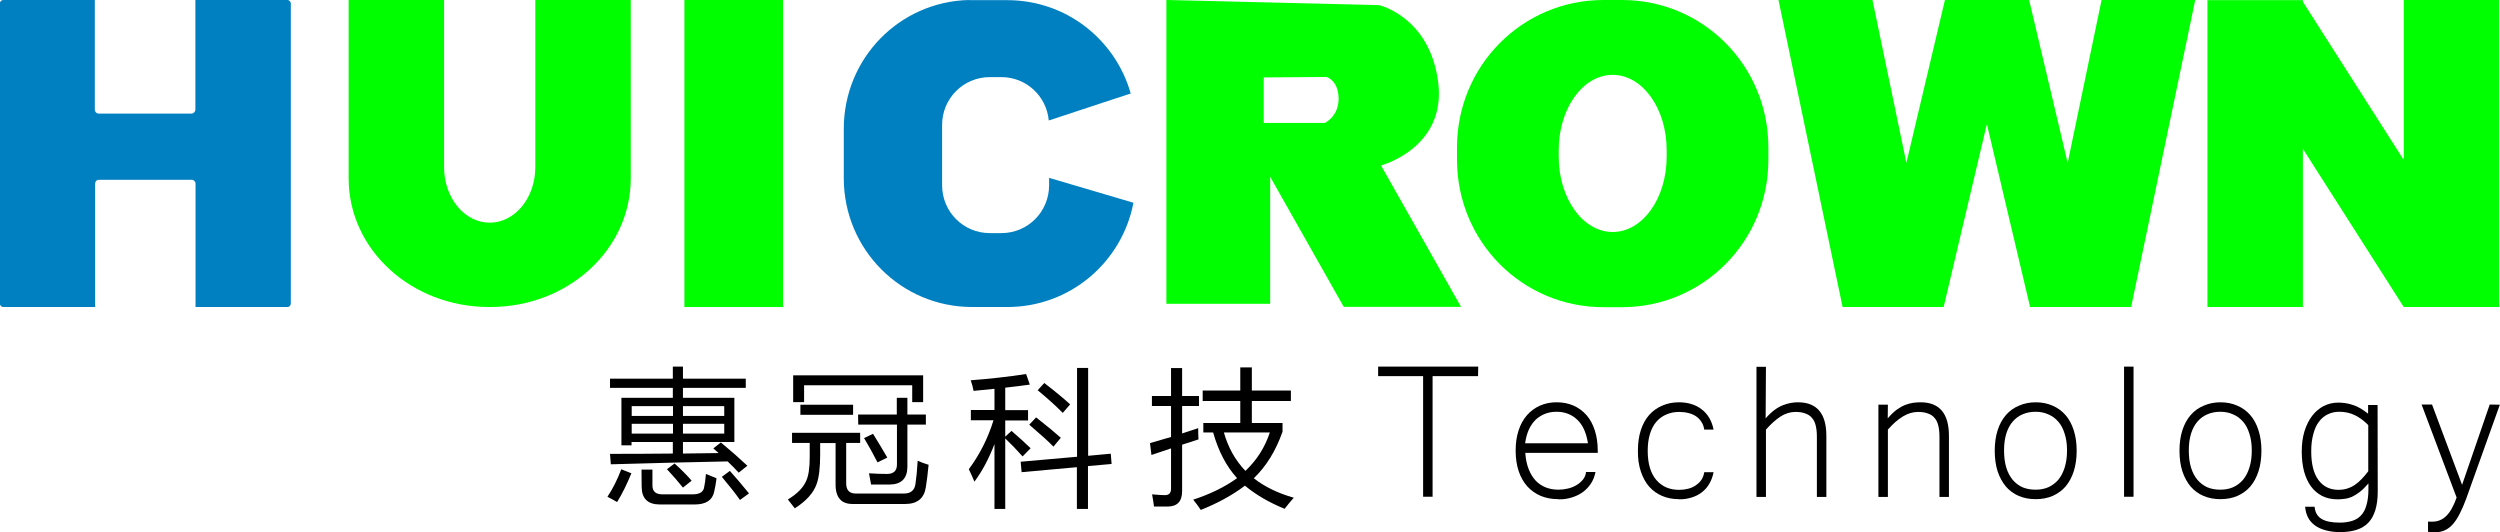
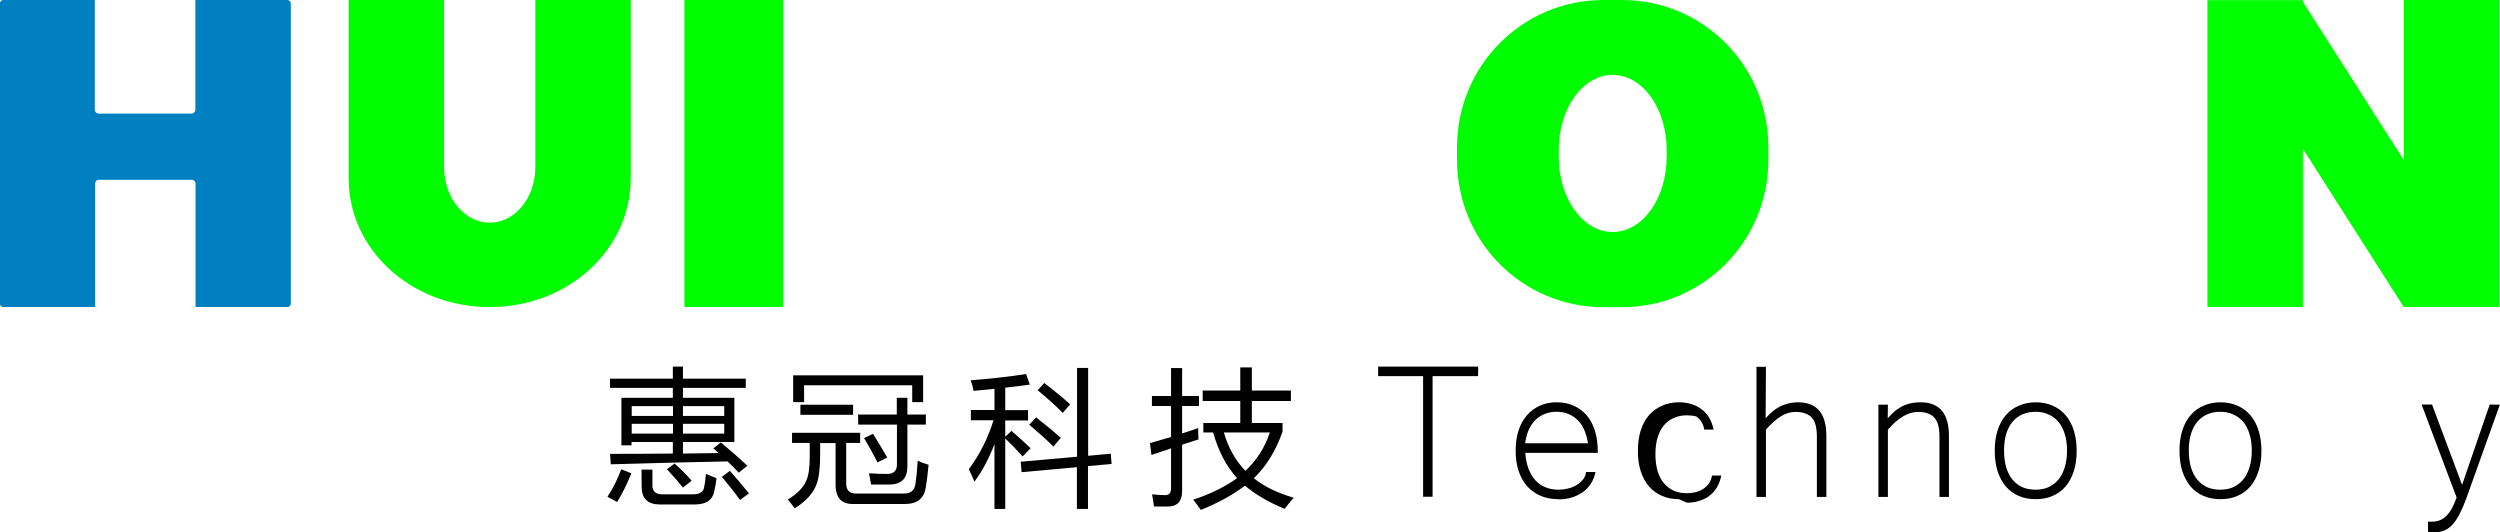
<svg xmlns="http://www.w3.org/2000/svg" width="15.561mm" height="3.313mm" version="1.1" viewBox="0 0 15.561 3.313">
  <g transform="translate(-106.28 -89.374)">
    <g fill-rule="evenodd" stroke-dashoffset="1.002" stroke-linecap="square">
      <path d="m106.3 89.374c-0.012 0-0.021 0.01-0.021 0.022v1.867c0 0.012 0.01 0.022 0.021 0.022h0.573c-3.2e-4 -0.002-9.6e-4 -0.003-9.6e-4 -0.005v-0.763c0-0.013 9e-3 -0.023 0.021-0.024 7.8e-4 -8.3e-5 2e-3 0 2e-3 0h0.578c0.013 0 0.024 0.011 0.024 0.024v0.763c0 0.002-6e-4 0.003-9.6e-4 0.005h0.573c0.012 0 0.021-0.01 0.021-0.022v-1.867c0-0.012-0.01-0.022-0.021-0.022h-0.573v0.682c0 0.013-0.011 0.025-0.024 0.025h-0.578c-0.013 0-0.024-0.011-0.024-0.025v-0.682z" fill="#007fc1" stroke-width=".053" style="paint-order:markers fill stroke" />
      <path d="m108.45 89.374v1.11c0 0.444 0.39 0.801 0.875 0.801h6e-3c0.485 0 0.875-0.357 0.875-0.801v-1.11h-0.594v1.04c0 0.192-0.127 0.346-0.284 0.346-0.157 0-0.284-0.154-0.284-0.346v-1.04z" fill="#00fe00" stroke-width=".053" style="paint-order:markers fill stroke" />
      <rect x="110.54" y="89.374" width=".614" height="1.911" rx="0" ry="0" fill="#00fe00" stroke-width=".053" style="paint-order:markers fill stroke" />
-       <path d="m112.31 89.374c-0.433 0.011-0.778 0.364-0.778 0.802v0.307c0 0.444 0.357 0.802 0.799 0.802h0.219c0.391 0 0.714-0.279 0.785-0.649l-0.098-0.029-0.427-0.126v0.046c0 0.165-0.132 0.298-0.297 0.298h-0.072c-0.165 0-0.297-0.133-0.297-0.298v-0.375c0-0.165 0.132-0.298 0.297-0.298h0.072c0.155 0 0.281 0.118 0.295 0.27l0.4-0.132 0.11-0.036c-0.095-0.336-0.402-0.581-0.768-0.581h-0.219c-7e-3 0-0.014-1.74e-4 -0.021 0z" fill="#007fc1" stroke-width=".053" style="paint-order:markers fill stroke" />
    </g>
-     <path d="m113.54 89.374v1.891h0.646v-0.791l0.458 0.81h0.73l-0.498-0.88s0.407-0.108 0.356-0.517c-0.052-0.409-0.368-0.481-0.368-0.481zm0.996 0.479s0.074 0.019 0.076 0.132c2e-3 0.113-0.085 0.154-0.085 0.154h-0.381v-0.283z" fill="#00fe00" stroke-width="1.19" />
    <g fill-rule="evenodd" stroke-width="1.417">
      <path d="m116.26 89.374c-0.504 0-0.911 0.409-0.911 0.917v0.078c0 0.508 0.406 0.917 0.911 0.917h0.116c0.504 0 0.911-0.409 0.911-0.917v-0.078c0-0.508-0.406-0.917-0.911-0.917zm0.058 0.466c0.186 0 0.336 0.209 0.336 0.469v0.04c0 0.26-0.15 0.469-0.336 0.469-0.186 0-0.336-0.209-0.336-0.469v-0.04c0-0.26 0.15-0.469 0.336-0.469z" fill="#00fe00" style="paint-order:markers fill stroke" />
-       <path d="m117.35 89.374 0.399 1.911h0.629l0.269-1.139 0.269 1.139h0.629l0.399-1.911h-0.583l-0.211 1.014-0.24-1.014h-0.524l-0.24 1.014-0.211-1.014z" fill="#0f0" style="paint-order:markers fill stroke" />
      <path d="m120.02 89.374v1.911h0.594v-0.985l0.628 0.985h0.594v-1.911h-0.594v0.996l-0.628-0.985v-0.01h-0.59z" fill="#0f0" style="paint-order:markers fill stroke" />
    </g>
    <g stroke-width=".265">
      <path d="m115.48 91.715h-0.283v0.751h-0.059v-0.751h-0.28v-0.059h0.623z" />
      <path d="m115.98 92.481q-0.06 0-0.109-0.02-0.049-0.021-0.084-0.059-0.035-0.039-0.054-0.095-0.019-0.056-0.019-0.128 0-0.07 0.018-0.125 0.018-0.056 0.052-0.095 0.034-0.039 0.081-0.06 0.047-0.021 0.104-0.021 0.059 0 0.106 0.021 0.047 0.021 0.081 0.06 0.033 0.038 0.051 0.095 0.018 0.056 0.018 0.126v0.013h-0.451q4e-3 0.058 0.021 0.101 0.017 0.043 0.044 0.072 0.027 0.028 0.063 0.042 0.036 0.014 0.078 0.014 0.03 0 0.059-0.007 0.03-0.007 0.053-0.021 0.024-0.014 0.041-0.035t0.019-0.047h0.059q-8e-3 0.041-0.029 0.073-0.021 0.031-0.051 0.053-0.03 0.021-0.069 0.033t-0.082 0.011zm0.184-0.348q-0.015-0.098-0.067-0.147-0.052-0.049-0.128-0.049-0.038 0-0.07 0.012t-0.059 0.036q-0.025 0.024-0.043 0.061-0.017 0.037-0.024 0.087z" />
-       <path d="m116.73 92.481q-0.057 0-0.104-0.02-0.047-0.02-0.081-0.058-0.033-0.038-0.052-0.095t-0.018-0.129q0-0.071 0.018-0.127 0.018-0.056 0.052-0.095 0.034-0.038 0.081-0.058 0.047-0.021 0.105-0.021 0.041 0 0.077 0.011 0.036 0.011 0.064 0.033 0.028 0.021 0.047 0.053 0.019 0.032 0.027 0.073h-0.058q-4e-3 -0.027-0.017-0.047-0.013-0.021-0.033-0.035t-0.048-0.021q-0.027-0.007-0.058-0.007-0.044 0-0.08 0.016-0.036 0.015-0.062 0.045t-0.04 0.076q-0.014 0.045-0.014 0.105 0 0.061 0.014 0.107 0.014 0.045 0.04 0.075t0.062 0.046q0.036 0.015 0.08 0.015 0.029 0 0.056-0.007 0.027-0.007 0.047-0.021 0.021-0.014 0.035-0.034 0.014-0.021 0.018-0.048h0.058q-8e-3 0.041-0.027 0.073-0.018 0.031-0.047 0.053-0.027 0.021-0.064 0.032-0.035 0.011-0.076 0.011z" />
+       <path d="m116.73 92.481q-0.057 0-0.104-0.02-0.047-0.02-0.081-0.058-0.033-0.038-0.052-0.095t-0.018-0.129q0-0.071 0.018-0.127 0.018-0.056 0.052-0.095 0.034-0.038 0.081-0.058 0.047-0.021 0.105-0.021 0.041 0 0.077 0.011 0.036 0.011 0.064 0.033 0.028 0.021 0.047 0.053 0.019 0.032 0.027 0.073h-0.058q-4e-3 -0.027-0.017-0.047-0.013-0.021-0.033-0.035q-0.027-0.007-0.058-0.007-0.044 0-0.08 0.016-0.036 0.015-0.062 0.045t-0.04 0.076q-0.014 0.045-0.014 0.105 0 0.061 0.014 0.107 0.014 0.045 0.04 0.075t0.062 0.046q0.036 0.015 0.08 0.015 0.029 0 0.056-0.007 0.027-0.007 0.047-0.021 0.021-0.014 0.035-0.034 0.014-0.021 0.018-0.048h0.058q-8e-3 0.041-0.027 0.073-0.018 0.031-0.047 0.053-0.027 0.021-0.064 0.032-0.035 0.011-0.076 0.011z" />
      <path d="m117.27 91.978q0.028-0.032 0.055-0.052 0.027-0.02 0.053-0.03 0.026-0.01 0.049-0.014 0.024-0.004 0.044-0.004 0.177 0 0.177 0.209v0.38h-0.059v-0.374q0-0.04-7e-3 -0.069-7e-3 -0.03-0.023-0.048-0.015-0.019-0.041-0.028-0.025-0.01-0.062-0.01-0.049 0-0.094 0.029-0.044 0.029-0.09 0.081v0.419h-0.059v-0.81h0.059z" />
      <path d="m118.03 91.978q0.029-0.034 0.056-0.054 0.028-0.02 0.054-0.03 0.027-0.01 0.05-0.013 0.024-3e-3 0.044-3e-3 0.177 0 0.177 0.209v0.38h-0.059v-0.374q0-0.04-7e-3 -0.069-7e-3 -0.03-0.023-0.048-0.015-0.019-0.041-0.028-0.025-0.01-0.062-0.01-0.049 0-0.096 0.029-0.047 0.029-0.092 0.081v0.419h-0.059v-0.574h0.059z" />
      <path d="m118.95 91.878q0.059 0 0.106 0.021 0.047 0.02 0.081 0.059 0.033 0.038 0.051 0.095 0.018 0.056 0.018 0.126 0 0.072-0.018 0.128-0.018 0.056-0.051 0.095-0.033 0.038-0.081 0.059-0.047 0.02-0.105 0.02-0.058 0-0.105-0.02-0.047-0.02-0.08-0.058-0.033-0.039-0.052-0.095-0.018-0.056-0.018-0.129 0-0.071 0.018-0.127 0.018-0.056 0.052-0.095t0.081-0.058q0.047-0.021 0.105-0.021zm0 0.544q0.044 0 0.079-0.015 0.036-0.016 0.062-0.046 0.026-0.031 0.04-0.076 0.015-0.046 0.015-0.107 0-0.06-0.015-0.105-0.014-0.046-0.04-0.075-0.026-0.03-0.062-0.045-0.035-0.016-0.079-0.016-0.044 0-0.081 0.016-0.035 0.015-0.061 0.045-0.026 0.03-0.04 0.075-0.014 0.045-0.014 0.105 0 0.061 0.014 0.107 0.014 0.045 0.04 0.076 0.026 0.03 0.061 0.046 0.036 0.015 0.081 0.015z" />
-       <path d="m119.56 92.466h-0.059v-0.81h0.059z" />
      <path d="m120.1 91.878q0.059 0 0.106 0.021 0.047 0.02 0.081 0.059 0.033 0.038 0.051 0.095 0.018 0.056 0.018 0.126 0 0.072-0.018 0.128-0.018 0.056-0.051 0.095-0.033 0.038-0.081 0.059-0.047 0.02-0.105 0.02-0.058 0-0.105-0.02-0.047-0.02-0.08-0.058-0.033-0.039-0.052-0.095-0.018-0.056-0.018-0.129 0-0.071 0.018-0.127 0.018-0.056 0.052-0.095t0.081-0.058q0.047-0.021 0.105-0.021zm0 0.544q0.044 0 0.079-0.015 0.036-0.016 0.062-0.046 0.026-0.031 0.04-0.076 0.015-0.046 0.015-0.107 0-0.06-0.015-0.105-0.014-0.046-0.04-0.075-0.026-0.03-0.062-0.045-0.035-0.016-0.079-0.016-0.044 0-0.081 0.016-0.035 0.015-0.061 0.045-0.026 0.03-0.04 0.075-0.014 0.045-0.014 0.105 0 0.061 0.014 0.107 0.014 0.045 0.04 0.076 0.026 0.03 0.061 0.046 0.036 0.015 0.081 0.015z" />
-       <path d="m121.08 92.432q0 0.069-0.015 0.117-0.015 0.049-0.044 0.079-0.029 0.03-0.073 0.044t-0.103 0.014q-0.049 0-0.088-0.011-0.039-0.01-0.067-0.03t-0.044-0.05q-0.015-0.03-0.018-0.067h0.059q4e-3 0.051 0.042 0.075 0.038 0.024 0.114 0.024 0.044 0 0.078-0.011 0.033-0.01 0.056-0.035t0.033-0.064q0.012-0.04 0.012-0.098v-0.036q-0.029 0.034-0.055 0.054-0.025 0.019-0.049 0.03-0.024 0.01-0.046 0.012-0.021 3e-3 -0.042 3e-3 -0.054 0-0.096-0.021-0.041-0.021-0.07-0.06-0.028-0.039-0.043-0.094-0.014-0.055-0.014-0.122 0-0.071 0.017-0.127 0.018-0.057 0.048-0.096 0.031-0.04 0.072-0.061 0.042-0.021 0.09-0.021 0.021 0 0.043 3e-3t0.046 0.011q0.024 0.007 0.048 0.021t0.049 0.034v-0.054h0.059zm-0.059-0.412q-0.04-0.041-0.084-0.062-0.043-0.021-0.096-0.021-0.04 0-0.072 0.016-0.032 0.015-0.055 0.046-0.023 0.03-0.035 0.077-0.013 0.046-0.013 0.108 0 0.117 0.045 0.178 0.045 0.061 0.126 0.061 0.053 0 0.098-0.029 0.044-0.03 0.086-0.087z" />
      <path d="m121.84 91.893-0.209 0.584q-0.019 0.052-0.039 0.091-0.019 0.039-0.042 0.066-0.023 0.027-0.051 0.04-0.027 0.013-0.061 0.013-0.012 0-0.023-7.4e-4t-0.022-0.002v-0.064q6e-3 7.4e-4 0.013 7.4e-4 7e-3 0 0.014 0 0.051 0 0.087-0.036 0.036-0.035 0.064-0.114l-0.218-0.579h0.065l0.187 0.5 0.172-0.5z" />
      <path d="m110.72 92.165 0.047-0.037q0.094 0.078 0.165 0.145l-0.054 0.043q-0.033-0.036-0.069-0.07-0.234 4e-3 -0.727 0.018l-5e-3 -0.065q0.2 0 0.391-0.002v-0.072h-0.257v0.021h-0.063v-0.296h0.32v-0.062h-0.391v-0.057h0.391v-0.075h0.063v0.075h0.391v0.057h-0.391v0.062h0.32v0.275h-0.32v0.072q0.112-0.001 0.222-0.003-0.017-0.014-0.033-0.029zm-0.447 0.132h0.068v0.099q0 0.055 0.062 0.055h0.188q0.062 0 0.071-0.04 8e-3 -0.035 0.012-0.087 0.011 0.004 0.066 0.027-6e-3 0.048-0.015 0.085-0.017 0.078-0.121 0.078h-0.217q-0.113 0-0.113-0.111zm0.515-0.224v-0.061h-0.257v0.061zm0-0.171h-0.257v0.061h0.257zm-0.576 0.061h0.257v-0.061h-0.257zm0 0.11h0.257v-0.061h-0.257zm-0.065 0.222 0.063 0.025q-0.043 0.105-0.089 0.179-0.029-0.017-0.06-0.033 0.05-0.075 0.086-0.171zm0.626 0.047 0.05-0.037q0.048 0.053 0.119 0.14l-0.056 0.041q-0.043-0.061-0.113-0.144zm-0.342-0.047 0.048-0.036q0.066 0.06 0.106 0.107l-0.054 0.043q-0.045-0.056-0.1-0.115z" />
      <path d="m111.32 92.219v-0.088h-0.11v-0.063h0.424v0.063h-0.087v0.251q0 0.063 0.058 0.064h0.301q0.063 0 0.072-0.058 9e-3 -0.06 0.014-0.146 0.028 0.013 0.068 0.025-8e-3 0.083-0.017 0.138-0.015 0.106-0.129 0.106h-0.322q-0.113 0.003-0.111-0.126v-0.253h-0.096v0.073q0 0.121-0.022 0.182-0.03 0.084-0.136 0.151-0.02-0.027-0.043-0.055 0.088-0.053 0.115-0.118 0.021-0.047 0.021-0.146zm0.301-0.265h0.241v-0.104h0.066v0.104h0.115v0.063h-0.115v0.261q0 0.111-0.111 0.112-0.058 8.95e-4 -0.115 0-4e-3 -0.017-0.013-0.07 0.059 0.004 0.114 0.004 0.06-8.95e-4 0.06-0.059v-0.248h-0.241zm-0.404-0.244h0.809v0.167h-0.068v-0.105h-0.673v0.105h-0.068zm0.045 0.183h0.328v0.063h-0.328zm0.396 0.208 0.056-0.027q0.046 0.074 0.089 0.148l-0.061 0.03q-0.042-0.082-0.083-0.15z" />
      <path d="m112.31 92.295q0.102-0.137 0.154-0.305h-0.141v-0.064h0.147v-0.132q-0.069 0.007-0.13 0.013-6e-3 -0.033-0.018-0.066 0.174-0.013 0.345-0.039l0.023 0.066q-0.081 0.011-0.153 0.019v0.14h0.142v0.064h-0.142v0.101l0.039-0.036q0.064 0.055 0.119 0.108l-0.05 0.051q-0.057-0.064-0.108-0.112v0.439h-0.067v-0.404q-0.053 0.138-0.125 0.234-0.015-0.037-0.034-0.076zm0.323-0.047 0.351-0.031v-0.553h0.069v0.547l0.141-0.013 5e-3 0.064-0.147 0.013v0.267h-0.069v-0.26l-0.344 0.031zm0.106-0.445 0.041-0.045q0.099 0.076 0.161 0.133l-0.046 0.053q-0.064-0.065-0.156-0.141zm-0.053 0.215 0.043-0.046q0.102 0.08 0.154 0.127l-0.046 0.055q-0.042-0.044-0.15-0.136z" />
      <path d="m113.77 92.066v-0.059h0.23v-0.137h-0.234v-0.065h0.234v-0.144h0.072v0.144h0.243v0.065h-0.243v0.137h0.191v0.054q-0.063 0.179-0.179 0.29 0.101 0.079 0.249 0.121-0.034 0.039-0.057 0.069-0.145-0.059-0.247-0.144-0.118 0.089-0.275 0.151-0.019-0.029-0.047-0.064 0.16-0.052 0.273-0.134-0.099-0.108-0.149-0.284zm-0.332 0.066q0.068-0.019 0.131-0.038v-0.193h-0.119v-0.062h0.119v-0.174h0.069v0.174h0.105v0.062h-0.105v0.171q0.051-0.017 0.1-0.033 0 0.043 2e-3 0.07-0.051 0.016-0.102 0.033v0.289q0 0.095-0.089 0.096-0.036 8.95e-4 -0.086 0-5e-3 -0.038-0.012-0.076 0.053 0.005 0.08 0.005 0.038 0 0.038-0.04v-0.251q-0.06 0.02-0.122 0.041zm0.746-0.066h-0.286q0.04 0.141 0.134 0.239 0.106-0.1 0.152-0.239z" />
    </g>
  </g>
</svg>